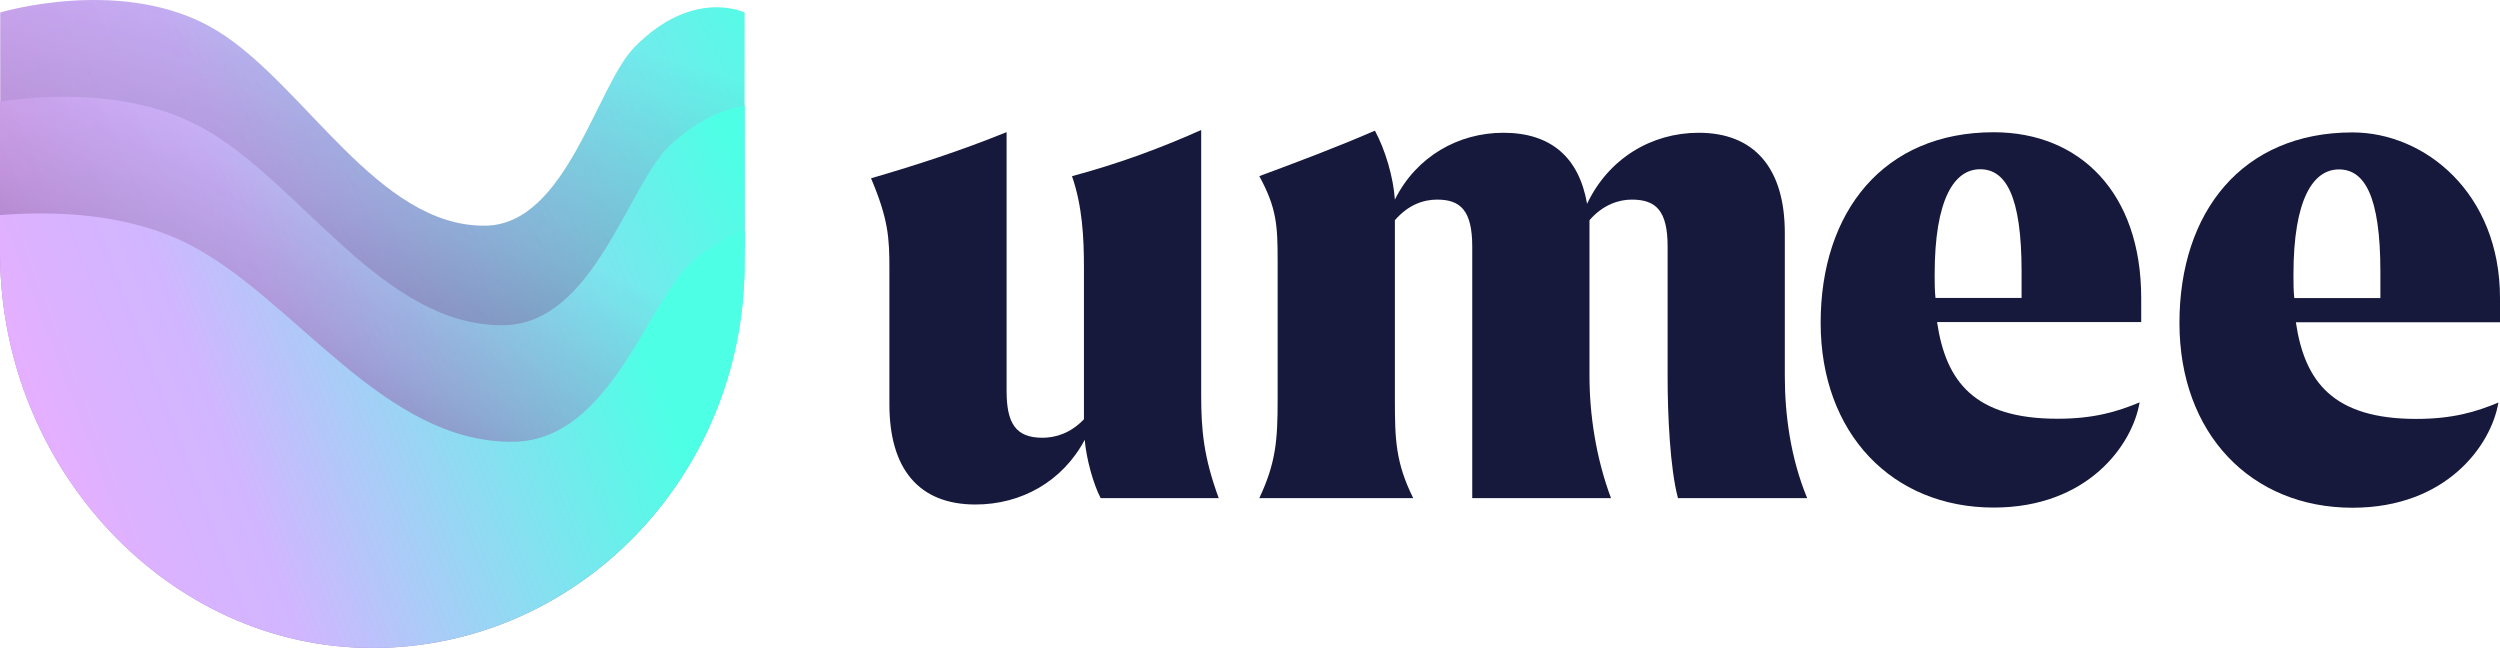
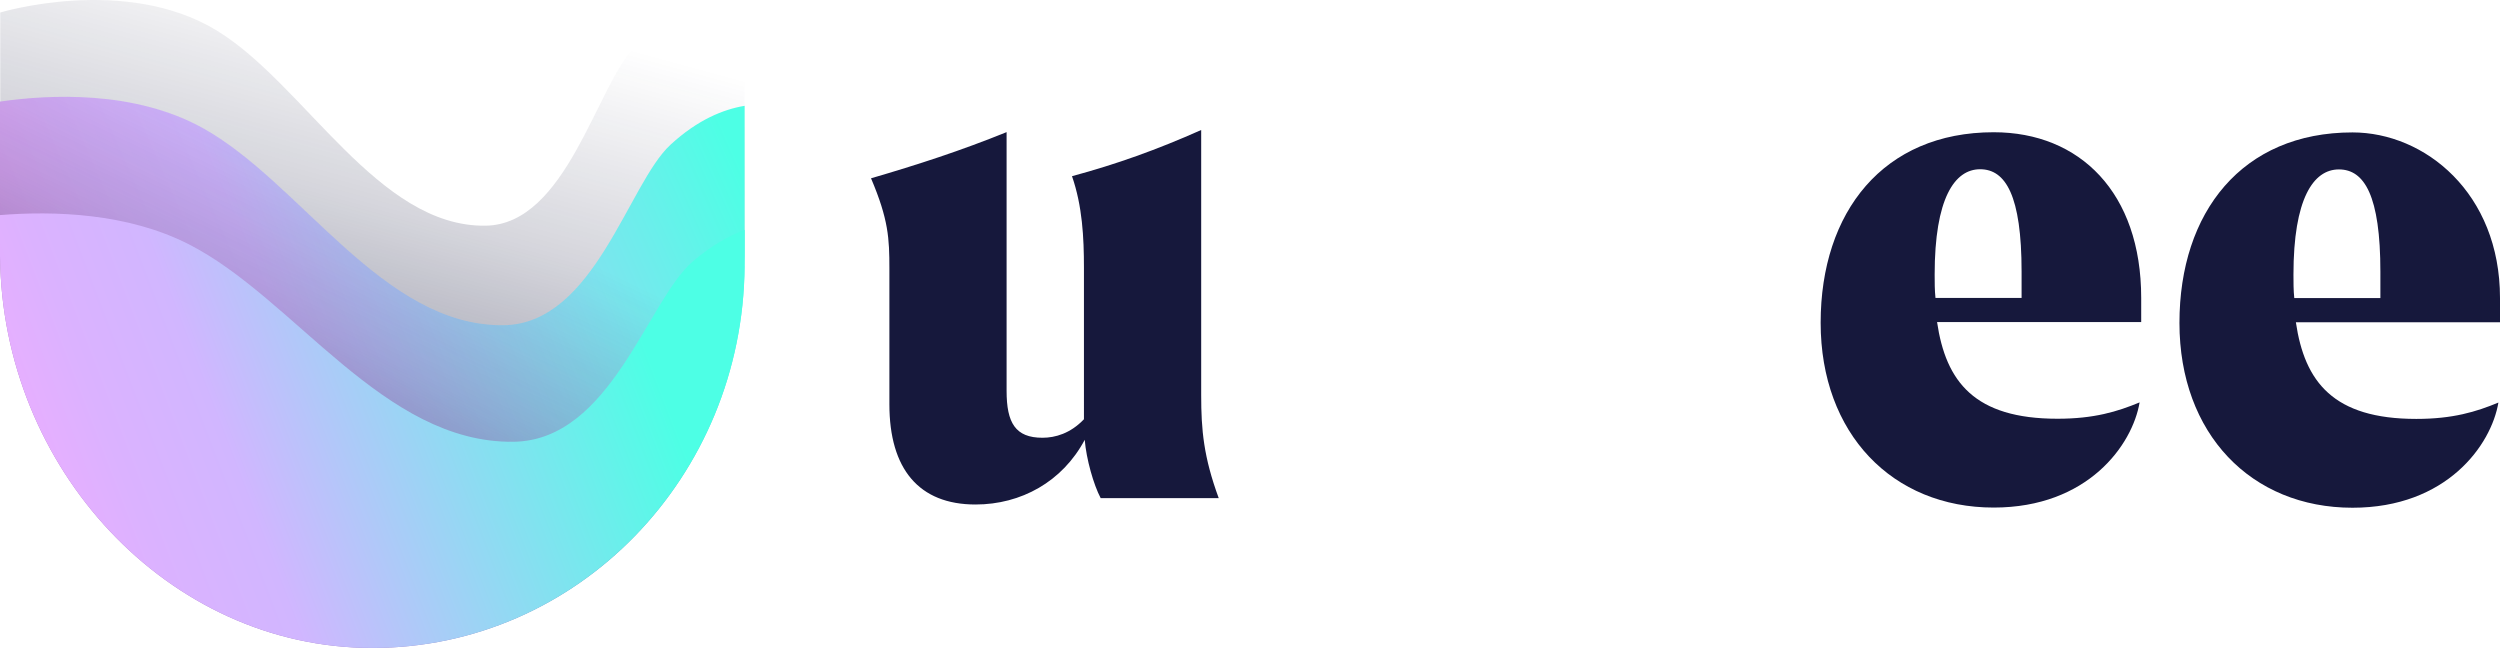
<svg xmlns="http://www.w3.org/2000/svg" xmlns:xlink="http://www.w3.org/1999/xlink" viewBox="0 0 579.78 150.26">
  <defs>
    <style>.i{fill:url(#e);}.j{fill:url(#d);}.k{fill:url(#g);}.l{fill:url(#f);}.m{fill:url(#h);}.n{fill:#16183c;}</style>
    <linearGradient id="d" x1="-13.29" y1="106.33" x2="207.3" y2="-9.02" gradientTransform="matrix(1, 0, 0, 1, 0, 0)" gradientUnits="userSpaceOnUse">
      <stop offset="0" stop-color="#fda9ff" />
      <stop offset=".03" stop-color="#f8aaff" />
      <stop offset=".24" stop-color="#dbb2ff" />
      <stop offset=".37" stop-color="#d1b6ff" />
      <stop offset=".89" stop-color="#4dffe5" />
    </linearGradient>
    <linearGradient id="e" x1="76.72" y1="70.18" x2="99.45" y2="-13.18" gradientTransform="matrix(1, 0, 0, 1, 0, 0)" gradientUnits="userSpaceOnUse">
      <stop offset="0" stop-color="#16183c" stop-opacity=".3" />
      <stop offset=".28" stop-color="#16183c" stop-opacity=".18" />
      <stop offset=".87" stop-color="#16183c" stop-opacity="0" />
    </linearGradient>
    <linearGradient id="f" x1="-5.98" y1="112.59" x2="191.88" y2="25.03" xlink:href="#d" />
    <linearGradient id="g" x1="66.55" y1="93.58" x2="96.86" y2="31.27" xlink:href="#e" />
    <linearGradient id="h" x1="-14.46" y1="125.18" x2="163.19" y2="56.99" xlink:href="#d" />
  </defs>
  <g id="a" />
  <g id="b">
    <g id="c">
      <g>
        <g>
-           <path class="j" d="M.06,2.9V56.45l.02-2.12c.36,45.76,38.85,84.88,86.29,84.88s85.94-36.99,86.29-82.76l.02-2.12V2.9s-11.97-5.84-25.59,8.09c-8.74,8.94-15.73,41.06-34.45,41.35-25,.39-42-32.83-62.34-45.24C29.06-5.87,.06,2.9,.06,2.9Z" />
          <path class="i" d="M.06,2.9V56.45l.02-2.12c.36,45.76,38.85,84.88,86.29,84.88s85.94-36.99,86.29-82.76l.02-2.12V2.9s-11.97-5.84-25.59,8.09c-8.74,8.94-15.73,41.06-34.45,41.35-25,.39-42-32.83-62.34-45.24C29.06-5.87,.06,2.9,.06,2.9Z" />
          <path class="l" d="M172.67,61.74l.02-2.27V24.54c-4.87,.81-10.87,3.19-17.21,9.04-9.81,9.05-17.64,41.55-38.64,41.84-28.03,.39-47.11-33.22-69.92-45.78C31.09,20.91,11.42,21.91,0,23.56V61.74l.02-2.27c.36,48.95,38.86,90.8,86.33,90.8s85.97-39.57,86.33-88.53Z" />
          <path class="k" d="M172.67,61.74l.02-2.27V24.54c-4.87,.81-10.87,3.19-17.21,9.04-9.81,9.05-17.64,41.55-38.64,41.84-28.03,.39-47.11-33.22-69.92-45.78C31.09,20.91,11.42,21.91,0,23.56V61.74l.02-2.27c.36,48.95,38.86,90.8,86.33,90.8s85.97-39.57,86.33-88.53Z" />
          <path class="m" d="M172.67,61.74l.02-2.27v-6.16c-3.73,1.42-7.8,3.7-12,7.3-10.56,9.05-18.99,41.55-41.59,41.84-30.18,.39-50.71-33.22-75.27-45.78-14.26-7.29-31.41-7.79-43.83-6.79v11.86l.02-2.27c.36,48.95,38.86,90.8,86.33,90.8s85.97-39.57,86.33-88.53Z" />
        </g>
        <g>
          <path class="n" d="M255.26,115.52c-1.66-3.13-3.33-9.07-3.7-13.52-5.18,9.73-14.79,15-25.33,15-13.13,0-19.97-8.24-19.97-23.24v-31.48c0-6.92-.19-11.37-4.26-20.93,10.73-3.13,20.9-6.43,31.44-10.71v60c0,7.42,2.03,10.88,8.32,10.88,2.96,0,6.47-.99,9.62-4.29V62.12c0-7.09-.37-14.34-2.77-21.26,10.35-2.8,19.6-6.1,29.96-10.71v61.48c0,8.08,.56,14.34,4.07,23.9h-27.37Z" />
-           <path class="n" d="M419.1,115.52h-29.96c-1.85-6.92-2.4-19.45-2.4-28.02v-30.33c0-8.41-2.77-10.88-8.32-10.88-2.96,0-6.66,1.15-9.8,4.78v36.1c0,8.9,1.48,18.96,4.99,28.35h-32.18V57.17c0-8.41-2.77-10.88-8.14-10.88-3.14,0-6.66,1.15-9.8,4.78v41.54c0,9.39,.18,14.67,4.25,22.91h-35.69c3.88-8.24,4.25-13.52,4.25-22.91v-31.98c0-8.24-.19-12.36-4.25-19.78,8.88-3.3,18.12-6.76,26.81-10.55,2.4,4.45,4.26,10.71,4.63,15.99,4.99-10.05,14.79-15.5,25.15-15.5,11.09,0,17.57,5.77,19.42,16.48,4.99-10.55,14.98-16.48,25.89-16.48,12.94,0,19.97,8.24,19.97,23.24v33.13c0,8.9,1.3,18.96,5.18,28.35Z" />
          <path class="n" d="M496.57,74.69h-47.34c2.03,13.85,8.69,22.42,27.92,22.42,8.51,0,13.87-1.65,19.05-3.79-1.67,9.89-12.02,24.39-33.84,24.39-23.49,0-40.13-17.14-40.13-42.86s14.56-44.18,40.13-44.18c19.99,0,34.21,14.03,34.21,38.41v5.6Zm-27.74-11.7c0-17.64-3.7-23.74-9.62-23.74s-10.54,6.76-10.54,24.4c0,1.81,0,3.63,.19,5.44h19.97v-6.1Z" />
          <path class="n" d="M579.78,74.73h-47.34c2.03,13.85,8.69,22.42,27.92,22.42,8.51,0,13.87-1.65,19.05-3.79-1.67,9.89-12.02,24.39-33.84,24.39-23.49,0-40.13-17.14-40.13-42.86s14.56-44.18,40.13-44.18c16.75,0,34.21,14.03,34.21,38.41v5.6Zm-27.74-11.7c0-17.64-3.7-23.74-9.62-23.74s-10.54,6.76-10.54,24.4c0,1.81,0,3.63,.19,5.44h19.97v-6.1Z" />
        </g>
      </g>
    </g>
  </g>
</svg>